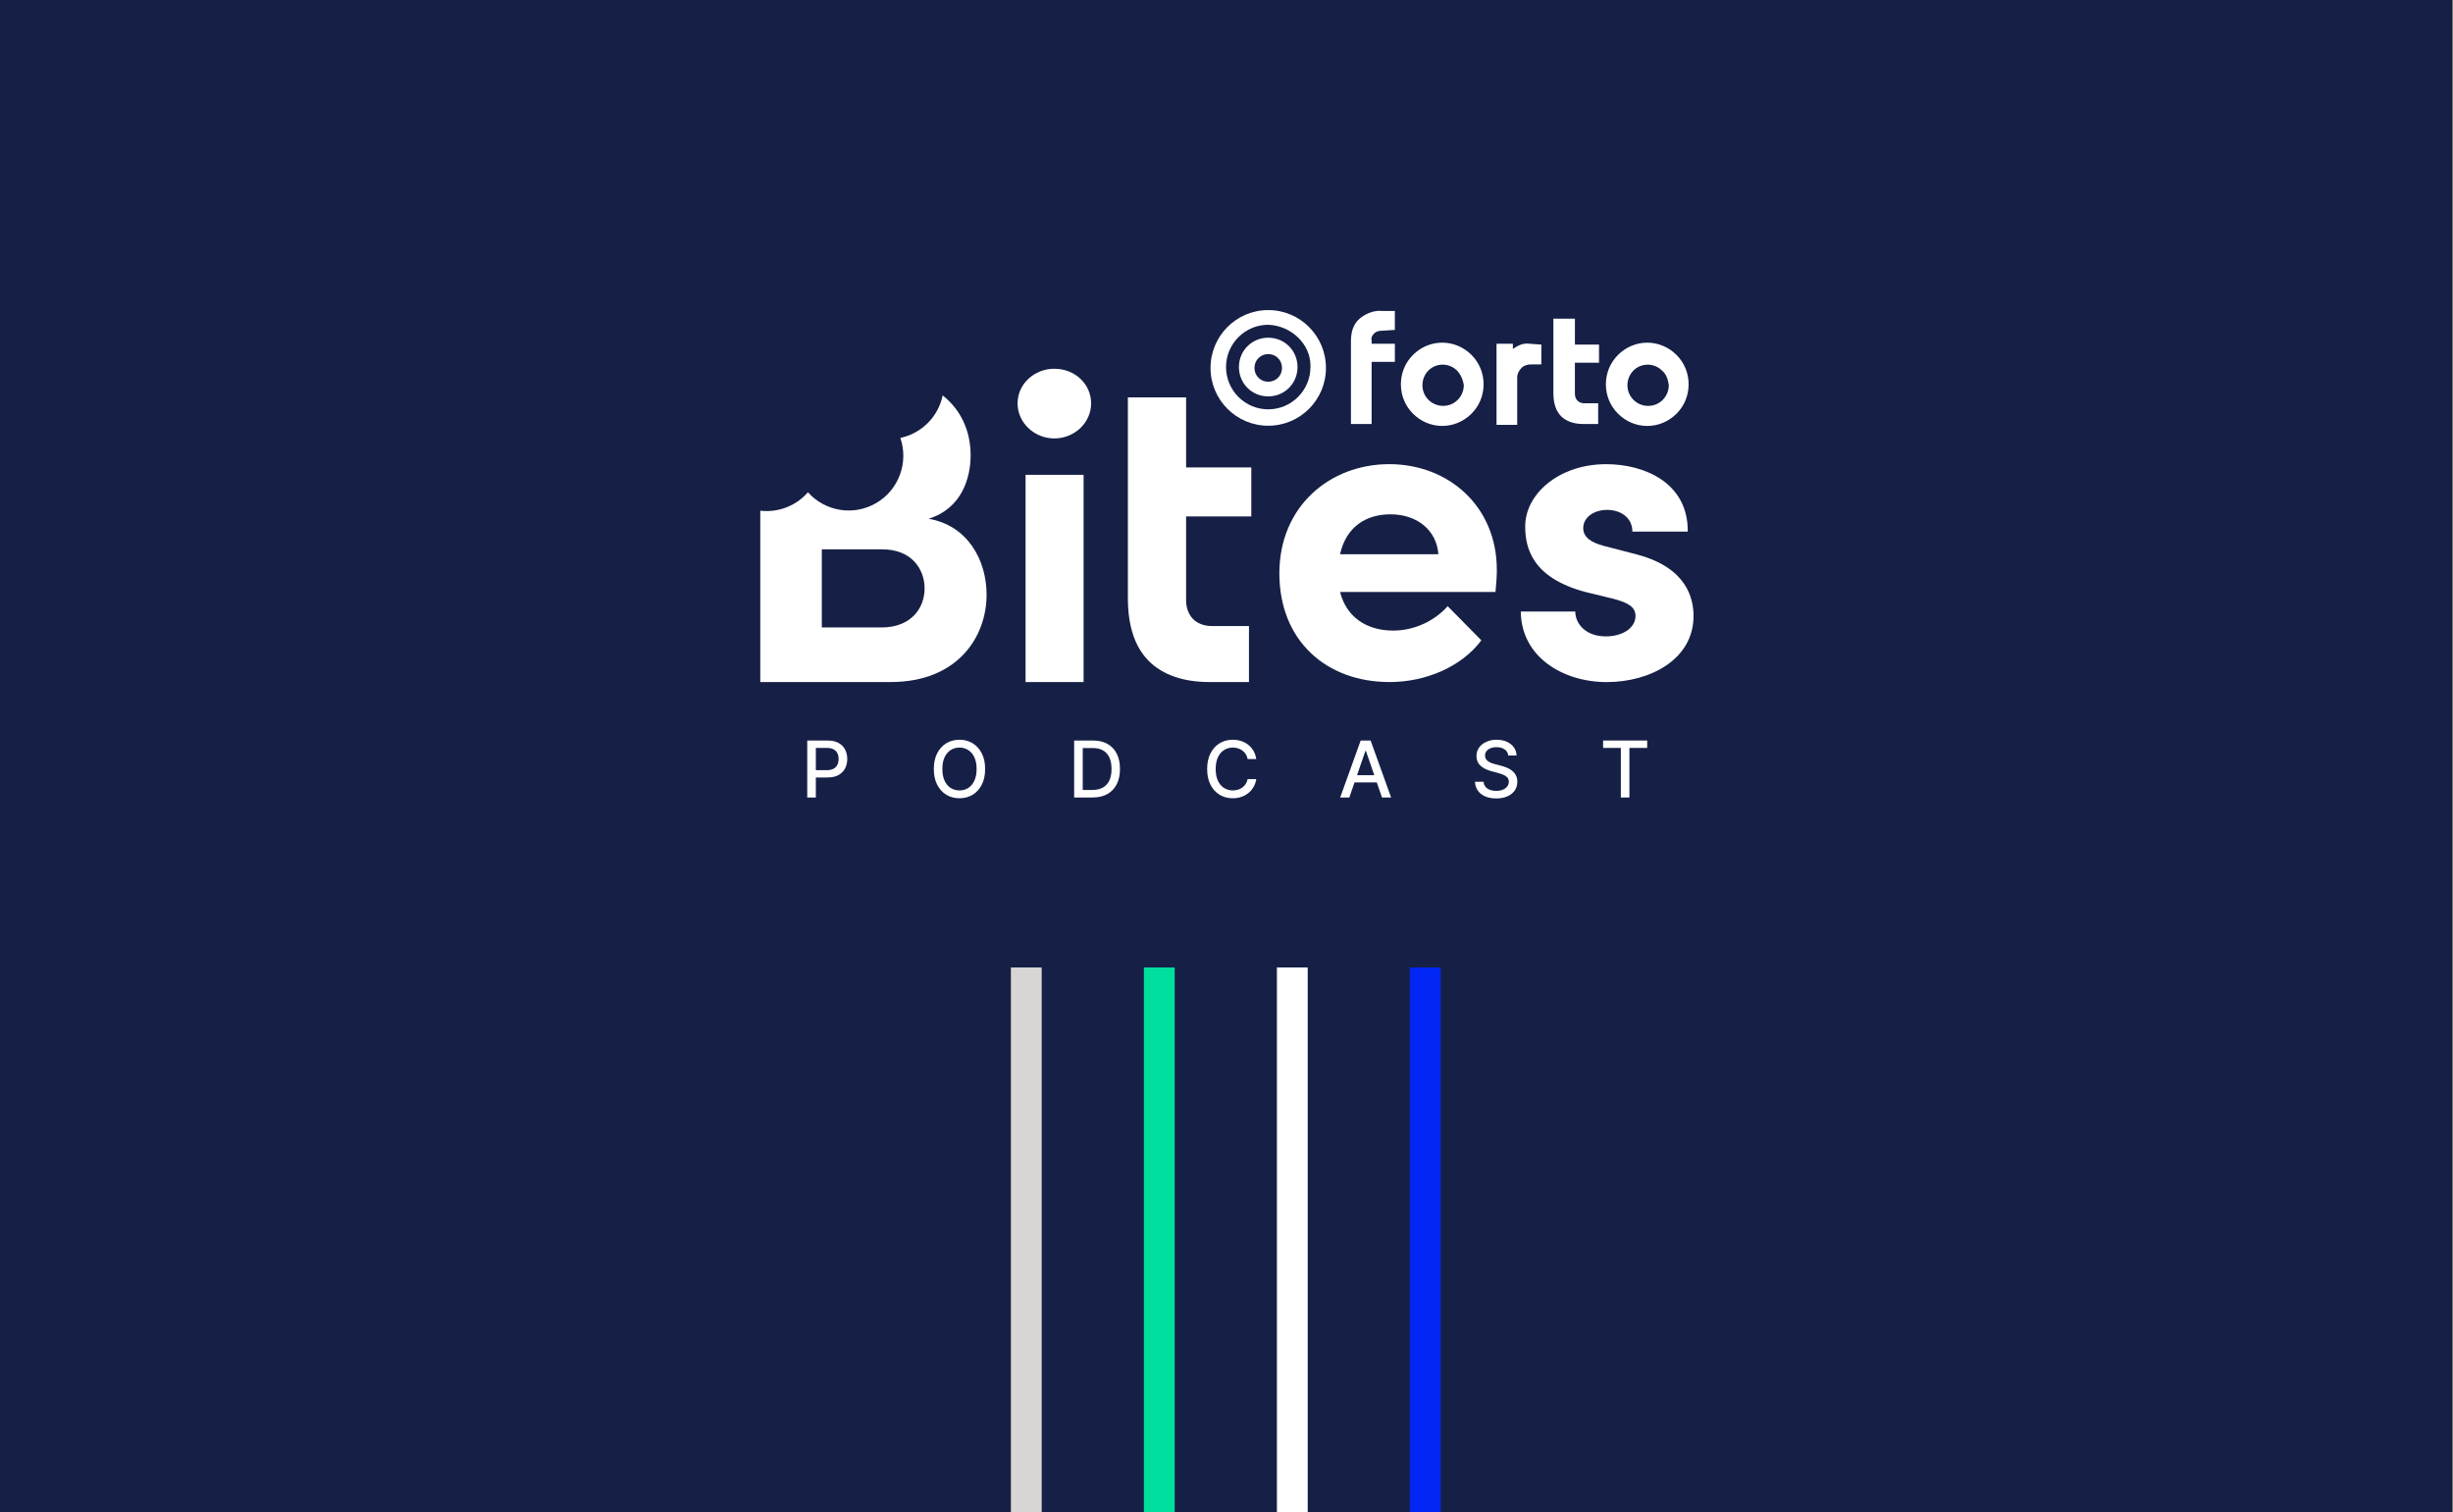
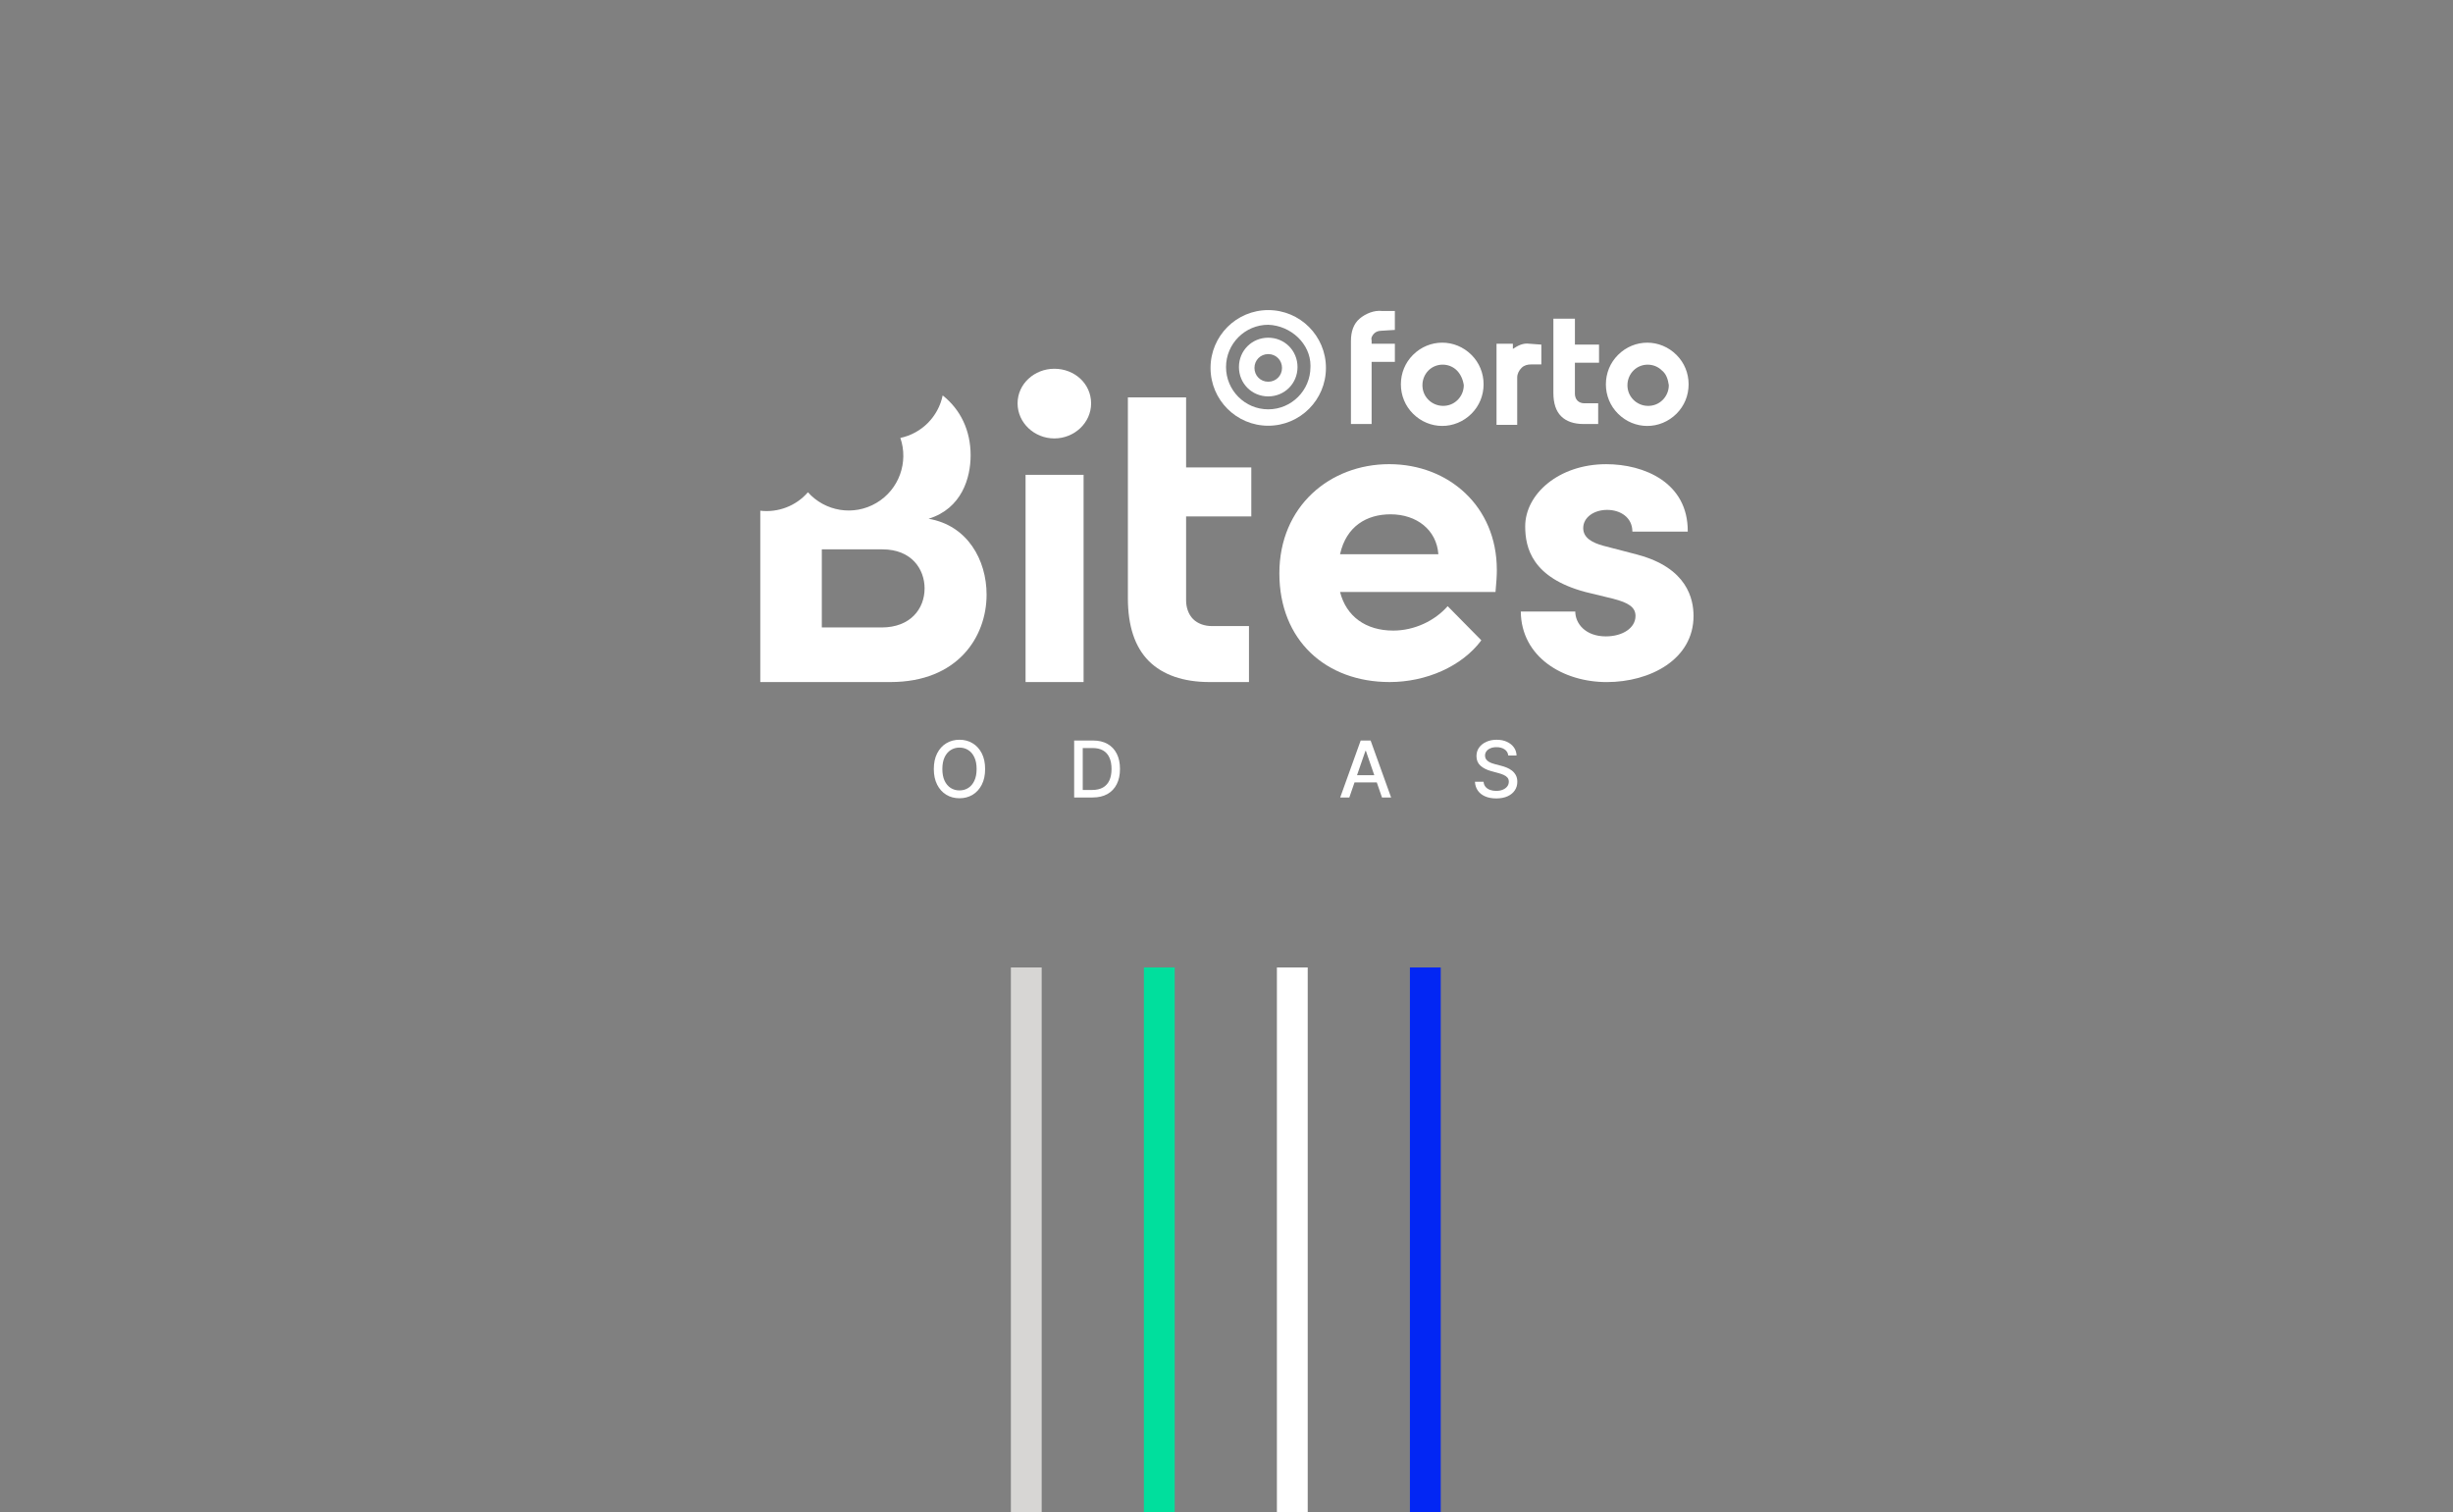
<svg xmlns="http://www.w3.org/2000/svg" width="1752" height="1080" viewBox="0 0 1752 1080" fill="none">
  <rect x="0" y="0" width="1752" height="1080" fill="#808080" stroke="none" />
-   <rect width="1751.35" height="1080" fill="#162046" />
-   <rect width="1080" height="1080" transform="translate(335.622)" fill="#162046" />
  <rect x="722" y="1080" width="389" height="22" transform="rotate(-90 722 1080)" fill="#D7D6D4" />
  <rect x="912" y="1080" width="389" height="22" transform="rotate(-90 912 1080)" fill="white" />
  <rect x="817" y="1080" width="389" height="22" transform="rotate(-90 817 1080)" fill="#00DF9D" />
  <rect x="1007" y="1080" width="389" height="22" transform="rotate(-90 1007 1080)" fill="#0226F4" />
  <g clip-path="url(#clip0_1002_408)">
    <path d="M663.203 370.517C686.916 363.226 693.251 341.353 693.251 325.19C693.251 307.459 686.023 292.473 673.28 282.425C670.162 297.619 658.238 309.604 643.061 312.777C649.005 330.031 642.217 349.649 625.903 359.243C609.589 368.838 589.178 365.211 577.047 351.585C568.51 361.449 555.657 366.252 543.012 364.77V487.148H636.005C684.091 487.148 704.649 454.81 704.649 424.715C704.649 399.987 691.05 375.271 663.216 370.517H663.203ZM629.67 448.156H586.965V392.377H630.306C651.182 392.377 660.366 406.641 660.366 420.267C660.366 434.849 650.24 448.156 629.67 448.156Z" fill="white" />
    <path d="M732.483 339.136V487.148H773.929V339.136H732.483ZM753.041 263.383C738.806 263.383 726.784 274.154 726.784 288.099C726.784 302.044 738.806 313.146 753.041 313.146C767.276 313.146 779.298 302.056 779.298 288.099C779.298 274.142 767.594 263.383 753.041 263.383Z" fill="white" />
    <path d="M1069.07 406.96C1069.07 361.633 1034.6 331.526 992.212 331.526C949.824 331.526 913.76 361.646 913.76 409.496C913.76 457.347 946.975 487.148 992.53 487.148C1018.47 487.148 1044.09 476.058 1058.01 457.347L1033.96 432.95C1024.79 443.402 1010.25 450.387 995.061 450.387C975.445 450.387 961.528 440.241 957.101 422.804H1068.13C1068.77 416.15 1069.09 411.077 1069.09 406.96H1069.07ZM957.089 395.87C961.528 375.897 976.081 367.343 993.153 367.343C1011.82 367.343 1026.05 378.433 1027.32 395.87H957.089Z" fill="white" />
    <path d="M1169.69 396.189L1145.34 389.854C1137.12 387.636 1130.78 384.144 1130.78 377.171C1130.78 369.562 1138.38 364.182 1147.87 364.182C1157.36 364.182 1165.89 369.574 1165.89 379.708H1205.44C1205.75 344.528 1174.12 331.539 1147.23 331.539C1113.06 331.539 1089.34 353.093 1089.34 375.922C1089.34 391.447 1094.4 412.683 1132.36 422.829L1151.98 427.595C1163.04 430.451 1168.12 433.624 1168.12 439.947C1168.12 448.5 1158.95 454.529 1146.93 454.529C1132.37 454.529 1125.11 445.351 1125.11 436.773H1086.19C1086.51 469.43 1116.57 487.173 1147.56 487.173C1178.55 487.173 1209.57 471.01 1209.57 439.947C1209.57 427.914 1205.14 405.71 1169.71 396.214L1169.69 396.189Z" fill="white" />
    <path d="M892.052 447.152V487.149H863.777C845.482 487.149 830.513 482.149 820.534 472.15C810.555 462.151 805.565 447.152 805.565 427.154V283.847H847.145V333.842H893.715V368.839H847.145V428.833C847.145 433.833 848.808 438.832 852.135 442.165C855.461 445.498 860.451 447.165 865.44 447.165H892.052V447.152Z" fill="white" />
    <path d="M1203.82 263.089C1202.36 259.535 1200.2 256.3 1197.43 253.531C1185.74 241.828 1167.29 241.828 1155.6 253.531C1150.06 259.082 1146.97 266.483 1146.97 274.497C1146.97 278.504 1147.74 282.351 1149.21 285.893C1150.68 289.446 1152.83 292.681 1155.61 295.451C1167.29 307.153 1185.74 307.153 1197.45 295.451C1202.99 289.9 1206.05 282.498 1206.05 274.485C1206.05 270.478 1205.28 266.63 1203.82 263.089ZM1187.6 285.586C1184.52 288.662 1180.83 289.9 1177.13 289.9C1172.83 289.9 1169.13 288.049 1166.68 285.586C1163.61 282.498 1162.36 278.798 1162.36 275.097C1162.36 270.784 1164.22 267.083 1166.68 264.62C1172.22 259.069 1181.45 259.069 1186.99 264.62C1190.06 267.083 1191.29 270.784 1191.91 275.097C1191.91 279.423 1190.06 283.111 1187.6 285.586ZM1142.07 259.069V246.129H1124.85V227.639H1109.47V280.66C1109.47 288.062 1111.31 293.613 1114.99 297.301C1118.69 301.002 1124.23 302.852 1130.99 302.852H1141.46V288.049H1131.6C1129.76 288.049 1127.92 287.437 1126.69 286.199C1125.46 284.961 1124.84 283.111 1124.84 281.261V259.069H1142.06H1142.07ZM1092.22 245.505C1087.92 244.892 1084.22 246.742 1080.54 249.205V245.505H1068.86V303.465H1083.63V269.546C1083.63 267.083 1084.86 264.62 1086.71 262.77C1088.55 260.907 1091.01 260.295 1093.48 260.295H1100.87V246.129L1092.25 245.505H1092.22ZM1057.38 263.076C1055.93 259.523 1053.77 256.288 1051 253.518C1039.32 241.816 1020.85 241.816 1009.16 253.518C1003.62 259.069 1000.55 266.471 1000.55 274.485C1000.55 278.492 1001.32 282.339 1002.79 285.881C1004.24 289.434 1006.41 292.669 1009.17 295.438C1020.85 307.141 1039.32 307.141 1051.01 295.438C1056.55 289.887 1059.62 282.486 1059.62 274.472C1059.62 270.465 1058.85 266.618 1057.38 263.076ZM1041.16 285.574C1038.1 288.65 1034.39 289.887 1030.71 289.887C1026.39 289.887 1022.71 288.037 1020.24 285.574C1017.17 282.486 1015.94 278.786 1015.94 275.085C1015.94 270.772 1017.78 267.071 1020.24 264.608C1025.78 259.057 1035.01 259.057 1040.55 264.608C1043.01 267.071 1044.86 270.772 1045.48 275.085C1045.48 279.411 1043.62 283.099 1041.16 285.574ZM986.401 236.253L996.246 235.64V222.1H987.025C981.485 221.475 975.346 223.95 971.029 227.639C966.724 231.339 964.877 236.878 964.877 243.666V302.852H979.65V258.469H996.258V245.517H979.65V243.054C979.039 241.203 980.262 239.365 981.497 238.128C982.732 236.89 984.579 236.265 986.426 236.265L986.401 236.253Z" fill="white" />
    <path d="M905.811 221.475C883.04 221.475 864.598 239.978 864.598 262.782C864.598 285.587 883.052 304.077 905.811 304.077C917.184 304.077 927.506 299.446 934.954 291.983C942.414 284.508 947.024 274.191 947.024 262.782C947.024 239.966 928.57 221.475 905.811 221.475ZM905.811 292.363C889.203 292.363 875.665 278.81 875.665 262.17C875.665 245.529 889.203 231.964 905.811 231.964C922.076 232.565 935.981 245.578 935.981 261.165C935.981 261.508 935.981 261.827 935.957 262.17C935.957 278.81 922.419 292.363 905.811 292.363Z" fill="white" />
    <path d="M905.81 241.203C894.119 241.203 884.885 250.442 884.885 262.169C884.885 273.896 894.107 283.123 905.81 283.123C911.656 283.123 916.878 280.819 920.644 277.033C924.411 273.259 926.723 268.014 926.723 262.169C926.723 250.455 917.502 241.203 905.81 241.203ZM905.81 272.646C900.27 272.646 895.965 268.321 895.965 262.782C895.965 257.243 900.27 252.905 905.81 252.905C908.586 252.905 911.044 253.984 912.805 255.761C914.579 257.537 915.655 260.013 915.655 262.782C915.655 268.321 911.35 272.646 905.81 272.646Z" fill="white" />
  </g>
-   <path d="M576.556 569.592V528.913H591.056C594.221 528.913 596.843 529.489 598.922 530.641C601.001 531.793 602.557 533.369 603.59 535.369C604.622 537.355 605.139 539.593 605.139 542.082C605.139 544.585 604.616 546.836 603.57 548.836C602.537 550.822 600.974 552.398 598.882 553.563C596.803 554.715 594.188 555.291 591.036 555.291H581.065V550.087H590.48C592.48 550.087 594.102 549.743 595.347 549.054C596.591 548.352 597.505 547.399 598.088 546.194C598.67 544.989 598.962 543.618 598.962 542.082C598.962 540.546 598.67 539.182 598.088 537.99C597.505 536.799 596.585 535.865 595.327 535.19C594.082 534.514 592.44 534.177 590.401 534.177H582.694V569.592H576.556Z" fill="white" />
  <path d="M703.604 549.253C703.604 553.596 702.809 557.33 701.22 560.455C699.631 563.567 697.453 565.964 694.685 567.646C691.931 569.314 688.799 570.148 685.29 570.148C681.768 570.148 678.623 569.314 675.855 567.646C673.101 565.964 670.929 563.56 669.34 560.435C667.751 557.31 666.957 553.583 666.957 549.253C666.957 544.909 667.751 541.182 669.34 538.07C670.929 534.945 673.101 532.548 675.855 530.88C678.623 529.198 681.768 528.357 685.29 528.357C688.799 528.357 691.931 529.198 694.685 530.88C697.453 532.548 699.631 534.945 701.22 538.07C702.809 541.182 703.604 544.909 703.604 549.253ZM697.526 549.253C697.526 545.942 696.99 543.155 695.917 540.89C694.858 538.613 693.401 536.891 691.547 535.726C689.706 534.548 687.621 533.958 685.29 533.958C682.947 533.958 680.854 534.548 679.014 535.726C677.173 536.891 675.716 538.613 674.644 540.89C673.584 543.155 673.055 545.942 673.055 549.253C673.055 552.563 673.584 555.357 674.644 557.635C675.716 559.899 677.173 561.621 679.014 562.799C680.854 563.964 682.947 564.547 685.29 564.547C687.621 564.547 689.706 563.964 691.547 562.799C693.401 561.621 694.858 559.899 695.917 557.635C696.99 555.357 697.526 552.563 697.526 549.253Z" fill="white" />
  <path d="M780.359 569.592H767.19V528.913H780.776C784.762 528.913 788.185 529.727 791.045 531.356C793.905 532.972 796.097 535.296 797.62 538.328C799.156 541.347 799.924 544.969 799.924 549.193C799.924 553.43 799.149 557.072 797.6 560.118C796.064 563.163 793.839 565.507 790.926 567.149C788.013 568.778 784.49 569.592 780.359 569.592ZM773.327 564.229H780.021C783.12 564.229 785.695 563.647 787.748 562.481C789.8 561.303 791.336 559.601 792.356 557.377C793.376 555.139 793.885 552.411 793.885 549.193C793.885 546.002 793.376 543.294 792.356 541.069C791.349 538.845 789.847 537.156 787.847 536.004C785.847 534.852 783.365 534.276 780.398 534.276H773.327V564.229Z" fill="white" />
-   <path d="M897.276 542.142H891.079C890.841 540.818 890.397 539.652 889.748 538.646C889.099 537.639 888.305 536.785 887.365 536.084C886.425 535.382 885.372 534.852 884.207 534.495C883.054 534.137 881.83 533.958 880.532 533.958C878.188 533.958 876.089 534.548 874.235 535.726C872.395 536.905 870.938 538.633 869.866 540.91C868.806 543.188 868.277 545.969 868.277 549.253C868.277 552.563 868.806 555.357 869.866 557.635C870.938 559.912 872.401 561.634 874.255 562.799C876.109 563.964 878.195 564.547 880.512 564.547C881.797 564.547 883.015 564.375 884.167 564.031C885.332 563.673 886.385 563.15 887.325 562.461C888.265 561.773 889.06 560.932 889.708 559.939C890.371 558.932 890.827 557.78 891.079 556.483L897.276 556.503C896.945 558.502 896.303 560.343 895.35 562.024C894.409 563.693 893.198 565.136 891.715 566.355C890.245 567.56 888.563 568.493 886.669 569.155C884.776 569.817 882.71 570.148 880.472 570.148C876.95 570.148 873.812 569.314 871.057 567.646C868.303 565.964 866.131 563.56 864.542 560.435C862.967 557.31 862.179 553.583 862.179 549.253C862.179 544.909 862.973 541.182 864.562 538.07C866.151 534.945 868.323 532.548 871.077 530.88C873.832 529.198 876.963 528.357 880.472 528.357C882.631 528.357 884.643 528.668 886.511 529.29C888.391 529.9 890.079 530.8 891.576 531.992C893.072 533.17 894.31 534.614 895.29 536.322C896.27 538.017 896.932 539.957 897.276 542.142Z" fill="white" />
  <path d="M963.717 569.592H957.202L971.841 528.913H978.932L993.571 569.592H987.056L975.556 536.302H975.238L963.717 569.592ZM964.81 553.662H985.944V558.826H964.81V553.662Z" fill="white" />
  <path d="M1077.24 539.599C1077.03 537.719 1076.15 536.262 1074.62 535.229C1073.08 534.183 1071.15 533.66 1068.82 533.66C1067.15 533.66 1065.7 533.925 1064.49 534.455C1063.27 534.971 1062.32 535.686 1061.65 536.6C1060.98 537.5 1060.65 538.527 1060.65 539.679C1060.65 540.645 1060.88 541.48 1061.33 542.181C1061.79 542.883 1062.39 543.473 1063.14 543.949C1063.89 544.413 1064.7 544.803 1065.56 545.121C1066.42 545.426 1067.25 545.677 1068.04 545.876L1072.01 546.909C1073.31 547.227 1074.64 547.657 1076.01 548.2C1077.37 548.743 1078.64 549.458 1079.8 550.345C1080.97 551.232 1081.91 552.331 1082.62 553.642C1083.35 554.953 1083.71 556.522 1083.71 558.35C1083.71 560.654 1083.12 562.7 1081.93 564.487C1080.75 566.275 1079.03 567.685 1076.78 568.718C1074.54 569.751 1071.84 570.267 1068.66 570.267C1065.61 570.267 1062.98 569.784 1060.75 568.817C1058.53 567.851 1056.79 566.48 1055.53 564.706C1054.27 562.918 1053.58 560.8 1053.44 558.35H1059.6C1059.72 559.82 1060.2 561.045 1061.03 562.024C1061.88 562.991 1062.96 563.713 1064.27 564.189C1065.59 564.653 1067.04 564.885 1068.62 564.885C1070.35 564.885 1071.9 564.613 1073.25 564.07C1074.61 563.514 1075.68 562.746 1076.46 561.766C1077.24 560.773 1077.64 559.614 1077.64 558.29C1077.64 557.085 1077.29 556.099 1076.6 555.331C1075.93 554.563 1075.01 553.927 1073.84 553.424C1072.69 552.921 1071.39 552.477 1069.93 552.093L1065.12 550.782C1061.86 549.895 1059.28 548.591 1057.38 546.869C1055.48 545.148 1054.54 542.87 1054.54 540.036C1054.54 537.692 1055.17 535.647 1056.44 533.899C1057.71 532.151 1059.43 530.793 1061.61 529.827C1063.78 528.847 1066.23 528.357 1068.96 528.357C1071.71 528.357 1074.14 528.84 1076.25 529.807C1078.36 530.774 1080.03 532.104 1081.25 533.799C1082.47 535.481 1083.1 537.414 1083.16 539.599H1077.24Z" fill="white" />
-   <path d="M1144.98 534.197V528.913H1176.46V534.197H1163.77V569.592H1157.65V534.197H1144.98Z" fill="white" />
  <defs>
    <clipPath id="clip0_1002_408">
      <rect width="666.543" height="265.685" fill="white" transform="translate(543 221.475)" />
    </clipPath>
  </defs>
</svg>